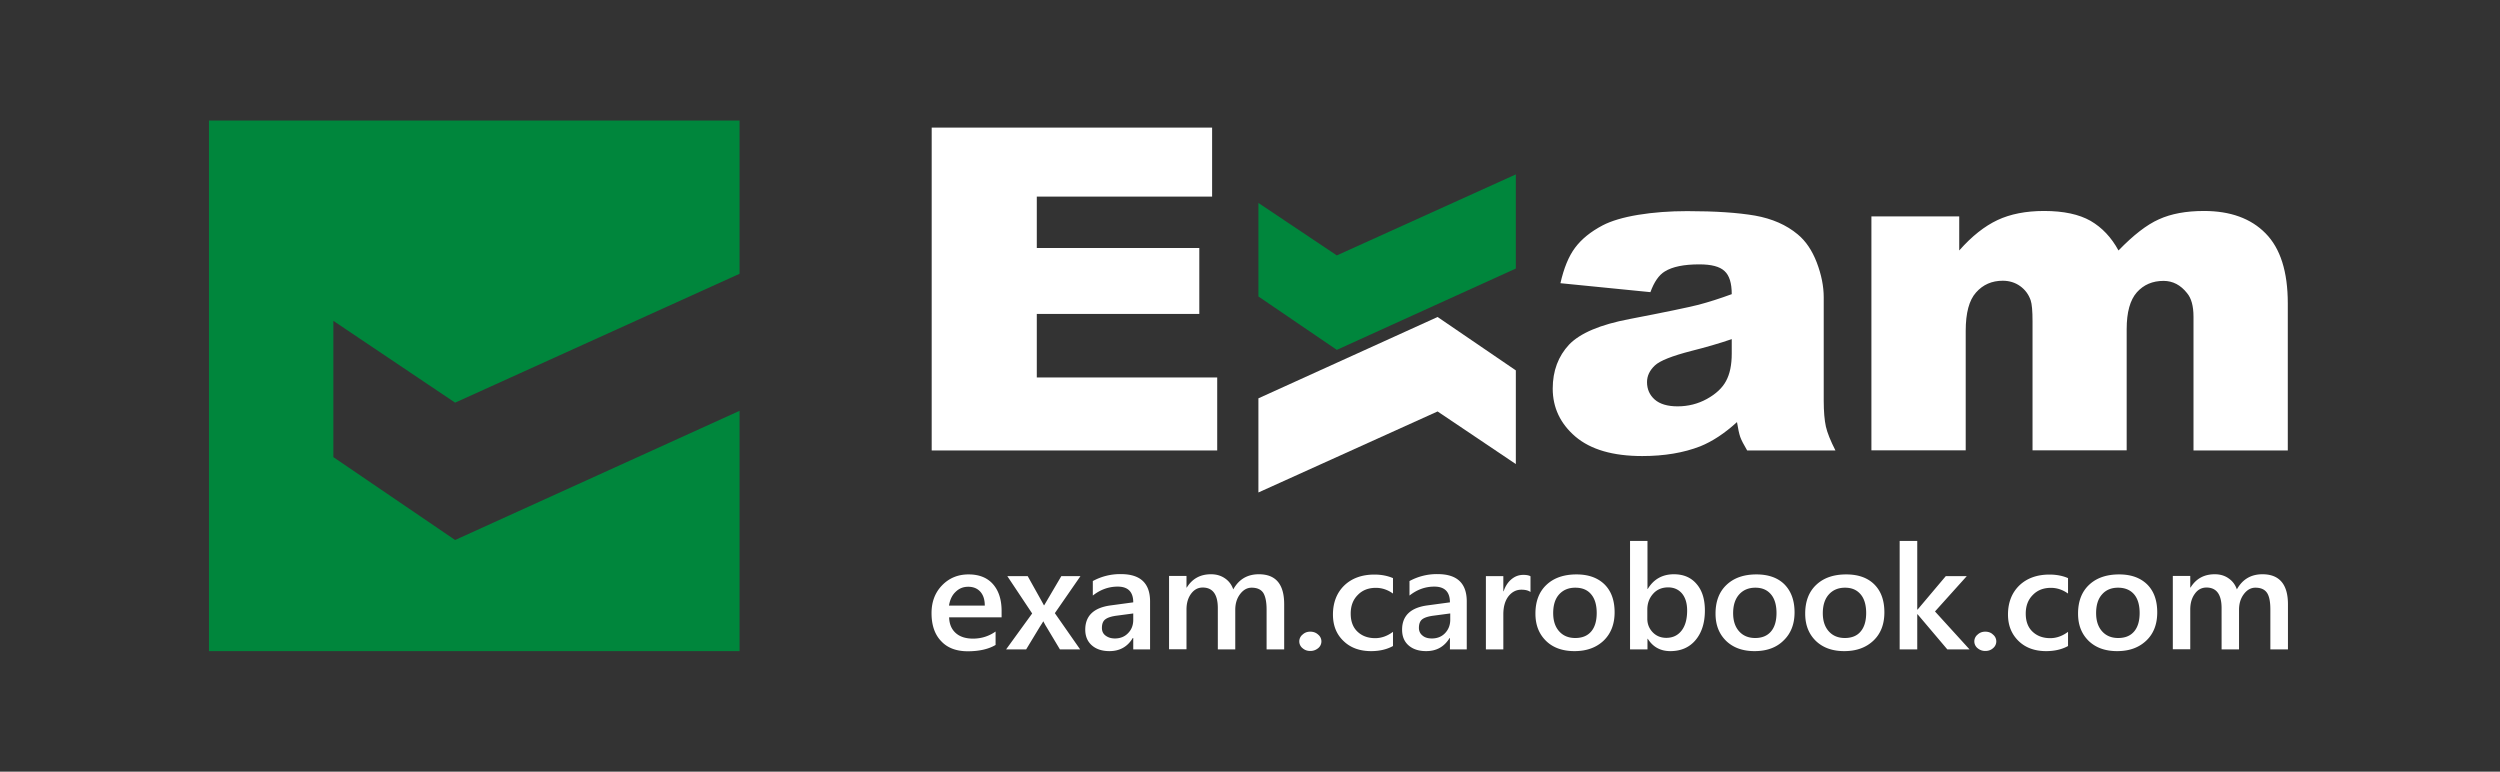
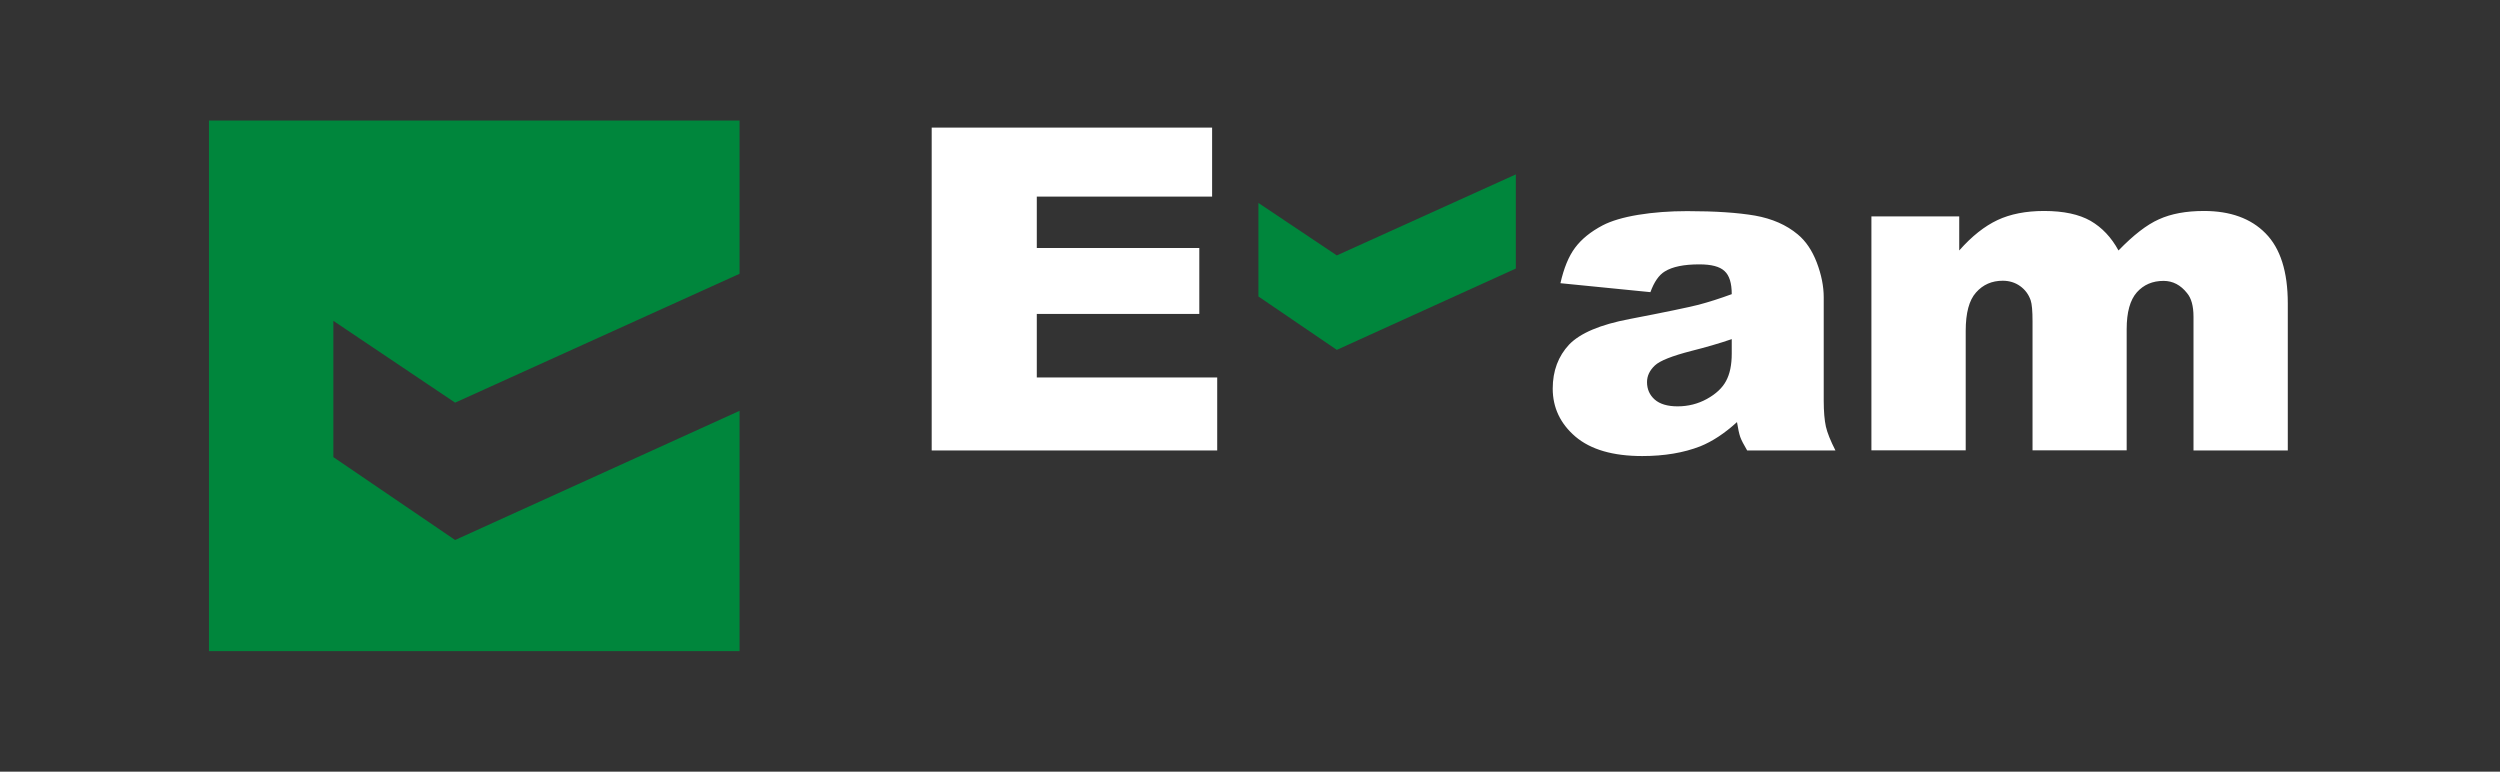
<svg xmlns="http://www.w3.org/2000/svg" width="161.99" height="50" xml:space="preserve">
  <rect width="100%" height="100%" fill="#333333" stroke="none" />
  <path fill="#00863C" d="m98.22 17.4-11.6 5.27-5.08-3.46v-6.06l5.08 3.4 11.6-5.25z" />
-   <path fill="#FFF" d="m81.54 25.81 11.61-5.27L98.22 24v6.07l-5.07-3.41-11.61 5.25z" />
  <path fill-rule="evenodd" clip-rule="evenodd" fill="#FFF" d="M60.37 8.27h18.17v4.47H67.18v3.33h10.53v4.27H67.18v4.12h11.69v4.73h-18.5z" />
  <g fill-rule="evenodd" clip-rule="evenodd" fill="#FFF">
    <path d="m106.94 18.93-5.83-.58c.22-.97.53-1.74.95-2.3.42-.56 1.01-1.04 1.79-1.45.56-.29 1.33-.52 2.3-.68.98-.16 2.04-.24 3.17-.24 1.83 0 3.29.1 4.4.29 1.11.2 2.03.6 2.77 1.22.52.43.93 1.04 1.23 1.82.3.79.45 1.54.45 2.25v6.7c0 .71.05 1.27.14 1.68.09.4.3.92.62 1.55h-5.72c-.23-.39-.38-.68-.45-.88s-.14-.52-.21-.96c-.8.73-1.59 1.25-2.38 1.57-1.08.42-2.33.63-3.76.63-1.9 0-3.34-.42-4.33-1.26-.98-.84-1.47-1.88-1.47-3.11 0-1.15.36-2.1 1.06-2.85.71-.74 2.02-1.3 3.93-1.66 2.29-.44 3.77-.75 4.45-.92.68-.18 1.4-.41 2.16-.69 0-.71-.15-1.21-.47-1.5-.31-.29-.85-.43-1.63-.43-1 0-1.74.15-2.24.46-.38.23-.69.68-.93 1.34zm5.28 3.04c-.84.29-1.72.54-2.63.77-1.24.32-2.03.63-2.36.94-.34.32-.51.68-.51 1.08 0 .46.17.84.5 1.13.33.29.83.44 1.48.44.68 0 1.32-.16 1.9-.48.58-.32 1-.71 1.24-1.16.25-.46.37-1.05.37-1.78v-.94zM121.26 14.02h5.69v2.21c.82-.93 1.65-1.58 2.48-1.97.83-.39 1.84-.59 3.02-.59 1.27 0 2.27.22 3.01.64.74.43 1.35 1.07 1.81 1.92.96-.99 1.83-1.67 2.62-2.02.79-.36 1.76-.54 2.92-.54 1.7 0 3.04.48 3.99 1.45.96.97 1.44 2.48 1.44 4.54v9.53h-6.11v-8.67c0-.69-.14-1.2-.42-1.53-.41-.52-.92-.79-1.52-.79-.72 0-1.29.25-1.73.74-.44.5-.66 1.29-.66 2.39v7.85h-6.1v-8.36c0-.67-.04-1.12-.12-1.36-.13-.38-.36-.69-.68-.92-.32-.23-.7-.35-1.13-.35-.7 0-1.28.25-1.73.76-.45.5-.67 1.33-.67 2.49v7.74h-6.11V14.02z" />
  </g>
  <g fill-rule="evenodd" clip-rule="evenodd" fill="#FFF">
-     <path d="M64.9 40h-3.4c.01.44.16.78.43 1.02s.64.36 1.12.36c.53 0 1.02-.15 1.46-.46v.87c-.45.27-1.06.41-1.8.41-.73 0-1.31-.21-1.72-.65-.42-.43-.63-1.04-.63-1.82 0-.74.23-1.34.69-1.81s1.03-.7 1.71-.7c.68 0 1.21.21 1.58.63.37.42.56 1 .56 1.74V40zm-1.09-.76c0-.39-.1-.69-.29-.9-.19-.21-.45-.32-.78-.32s-.6.11-.83.34c-.23.22-.36.52-.42.88h2.32zM70.01 37.33l-1.66 2.4 1.64 2.35h-1.31l-.88-1.47c-.06-.09-.12-.21-.19-.34h-.02c-.01.03-.08.14-.21.34l-.89 1.47h-1.3l1.69-2.33-1.61-2.42h1.32l.86 1.54c.06.11.13.23.19.35h.02l1.11-1.89h1.24zM74.52 42.08h-1.09v-.74h-.03c-.34.57-.85.85-1.51.85-.49 0-.87-.13-1.15-.38-.28-.25-.42-.59-.42-1.01 0-.89.54-1.42 1.63-1.57l1.48-.2c0-.68-.34-1.02-1.01-1.02-.59 0-1.13.2-1.61.58v-.94a3.69 3.69 0 0 1 1.82-.45c1.26 0 1.89.59 1.89 1.77v3.11zm-1.09-2.33-1.05.14c-.32.04-.57.11-.73.22-.17.11-.25.3-.25.58 0 .2.07.37.23.49s.35.19.61.19c.34 0 .63-.11.85-.34.23-.23.34-.52.34-.87v-.41zM83.2 42.08h-1.13v-2.59c0-.5-.08-.86-.22-1.08-.15-.22-.4-.33-.75-.33-.29 0-.54.14-.75.42s-.31.62-.31 1.01v2.57h-1.13V39.4c0-.88-.33-1.33-.98-1.33-.3 0-.55.13-.75.4-.2.27-.3.61-.3 1.03v2.57h-1.13v-4.75h1.13v.75h.02c.36-.58.88-.86 1.57-.86.35 0 .65.09.91.27.26.18.43.42.53.71.37-.66.92-.98 1.66-.98 1.1 0 1.64.65 1.64 1.94v2.93zM84.9 42.18c-.2 0-.36-.06-.5-.18a.563.563 0 0 1 0-.88c.14-.13.3-.19.5-.19s.37.06.51.19a.563.563 0 0 1 0 .88c-.15.12-.31.18-.51.18zM90.26 41.86c-.4.22-.87.33-1.42.33-.74 0-1.34-.22-1.79-.66-.46-.44-.68-1.01-.68-1.71 0-.78.25-1.41.73-1.88.49-.47 1.14-.71 1.96-.71.45 0 .85.08 1.2.23v1c-.35-.25-.72-.37-1.11-.37-.48 0-.87.15-1.17.46-.31.31-.46.71-.46 1.21 0 .49.14.88.43 1.16s.67.43 1.16.43c.4 0 .79-.14 1.15-.41v.92zM95.05 42.08h-1.1v-.74h-.02c-.35.57-.85.85-1.52.85-.49 0-.87-.13-1.15-.38-.28-.25-.41-.59-.41-1.01 0-.89.54-1.42 1.62-1.57l1.48-.2c0-.68-.34-1.02-1.01-1.02-.6 0-1.13.2-1.61.58v-.94a3.69 3.69 0 0 1 1.82-.45c1.26 0 1.89.59 1.89 1.77v3.11zm-1.09-2.33-1.05.14c-.32.04-.57.11-.73.22-.16.11-.24.3-.24.58 0 .2.08.37.23.49.15.13.35.19.61.19.34 0 .63-.11.85-.34s.34-.52.34-.87v-.41zM99.17 38.36c-.14-.1-.33-.15-.59-.15-.33 0-.61.14-.84.43-.22.29-.33.68-.33 1.17v2.27h-1.13v-4.75h1.13v.98h.02c.11-.33.28-.59.51-.78s.48-.28.77-.28c.2 0 .36.03.46.09v1.02zM102.02 42.19c-.77 0-1.39-.22-1.84-.66-.46-.45-.69-1.03-.69-1.77 0-.8.24-1.42.72-1.87.48-.45 1.13-.67 1.94-.67.78 0 1.38.22 1.82.65.44.44.65 1.04.65 1.81 0 .76-.24 1.37-.7 1.82-.48.46-1.11.69-1.9.69zm.05-4.11c-.44 0-.79.15-1.05.44-.26.29-.38.7-.38 1.21 0 .5.13.89.39 1.18.26.29.61.43 1.04.43.45 0 .79-.14 1.03-.42.24-.28.36-.68.36-1.2 0-.52-.12-.93-.36-1.21-.24-.29-.58-.43-1.03-.43zM106.77 41.39h-.02v.69h-1.13v-7.03h1.13v3.11h.02c.38-.63.95-.95 1.69-.95.63 0 1.12.21 1.48.64.36.42.53.99.53 1.71 0 .79-.2 1.43-.6 1.91-.4.48-.95.72-1.64.72-.64 0-1.13-.27-1.46-.8zm-.03-1.89v.59c0 .35.12.64.35.88.23.24.53.36.88.36.42 0 .75-.16.99-.47.24-.31.36-.74.36-1.3 0-.47-.11-.83-.33-1.1-.22-.26-.52-.4-.9-.4-.4 0-.73.14-.97.41-.26.29-.38.63-.38 1.03zM113.69 42.19c-.77 0-1.38-.22-1.84-.66-.46-.45-.69-1.03-.69-1.77 0-.8.24-1.42.72-1.87.48-.45 1.12-.67 1.93-.67.78 0 1.39.22 1.82.65.43.44.65 1.04.65 1.81 0 .76-.24 1.37-.71 1.82-.46.46-1.09.69-1.88.69zm.05-4.11c-.44 0-.79.15-1.05.44-.26.29-.39.7-.39 1.21 0 .5.13.89.39 1.18.26.29.61.43 1.04.43.44 0 .78-.14 1.02-.42.24-.28.36-.68.36-1.2 0-.52-.12-.93-.36-1.21s-.56-.43-1.01-.43zM119.5 42.19c-.77 0-1.38-.22-1.84-.66-.46-.45-.69-1.03-.69-1.77 0-.8.24-1.42.72-1.87.48-.45 1.12-.67 1.94-.67.78 0 1.39.22 1.82.65.44.44.65 1.04.65 1.81 0 .76-.23 1.37-.7 1.82-.48.46-1.11.69-1.9.69zm.05-4.11c-.44 0-.79.15-1.05.44-.26.29-.39.7-.39 1.21 0 .5.13.89.39 1.18.26.29.61.43 1.04.43.44 0 .79-.14 1.02-.42.24-.28.36-.68.36-1.2 0-.52-.12-.93-.36-1.21s-.56-.43-1.01-.43zM127.62 42.08h-1.44l-1.93-2.28h-.02v2.28h-1.14v-7.03h1.14v4.45h.02l1.83-2.17h1.36l-2.06 2.29zM128.64 42.18a.75.75 0 0 1-.5-.18.563.563 0 0 1 0-.88c.14-.13.3-.19.5-.19s.37.06.5.19a.563.563 0 0 1 0 .88c-.13.12-.3.18-.5.18zM134 41.86c-.4.22-.87.33-1.42.33-.74 0-1.34-.22-1.79-.66-.45-.44-.68-1.01-.68-1.71 0-.78.25-1.41.73-1.88.49-.47 1.14-.71 1.96-.71.45 0 .86.08 1.2.23v1c-.35-.25-.72-.37-1.11-.37-.48 0-.87.15-1.17.46-.31.31-.46.71-.46 1.21 0 .49.14.88.43 1.16s.67.43 1.16.43c.4 0 .79-.14 1.15-.41v.92zM137.18 42.19c-.77 0-1.38-.22-1.84-.66-.46-.45-.69-1.03-.69-1.77 0-.8.24-1.42.72-1.87.48-.45 1.13-.67 1.94-.67.78 0 1.38.22 1.82.65.44.44.65 1.04.65 1.81 0 .76-.23 1.37-.7 1.82-.48.46-1.1.69-1.9.69zm.06-4.11c-.44 0-.79.15-1.04.44-.26.29-.38.7-.38 1.21 0 .5.13.89.39 1.18.26.29.61.43 1.04.43.45 0 .79-.14 1.03-.42.24-.28.36-.68.36-1.2 0-.52-.12-.93-.36-1.21-.25-.29-.6-.43-1.04-.43zM148.24 42.08h-1.13v-2.59c0-.5-.07-.86-.22-1.08-.15-.22-.4-.33-.75-.33-.29 0-.54.14-.75.42-.21.28-.31.62-.31 1.01v2.57h-1.13V39.4c0-.88-.33-1.33-.98-1.33-.3 0-.56.13-.75.4-.2.27-.3.61-.3 1.03v2.57h-1.13v-4.75h1.13v.75h.02c.36-.58.88-.86 1.57-.86.35 0 .65.09.9.27.26.18.43.42.53.71.37-.66.92-.98 1.66-.98 1.09 0 1.65.65 1.65 1.94v2.93z" />
-   </g>
+     </g>
  <path fill="#00863C" d="M13.54 7.81h34.38v9.93l-18.43 8.35-7.89-5.3v8.83l7.89 5.37 18.43-8.37v15.57H13.54z" />
</svg>